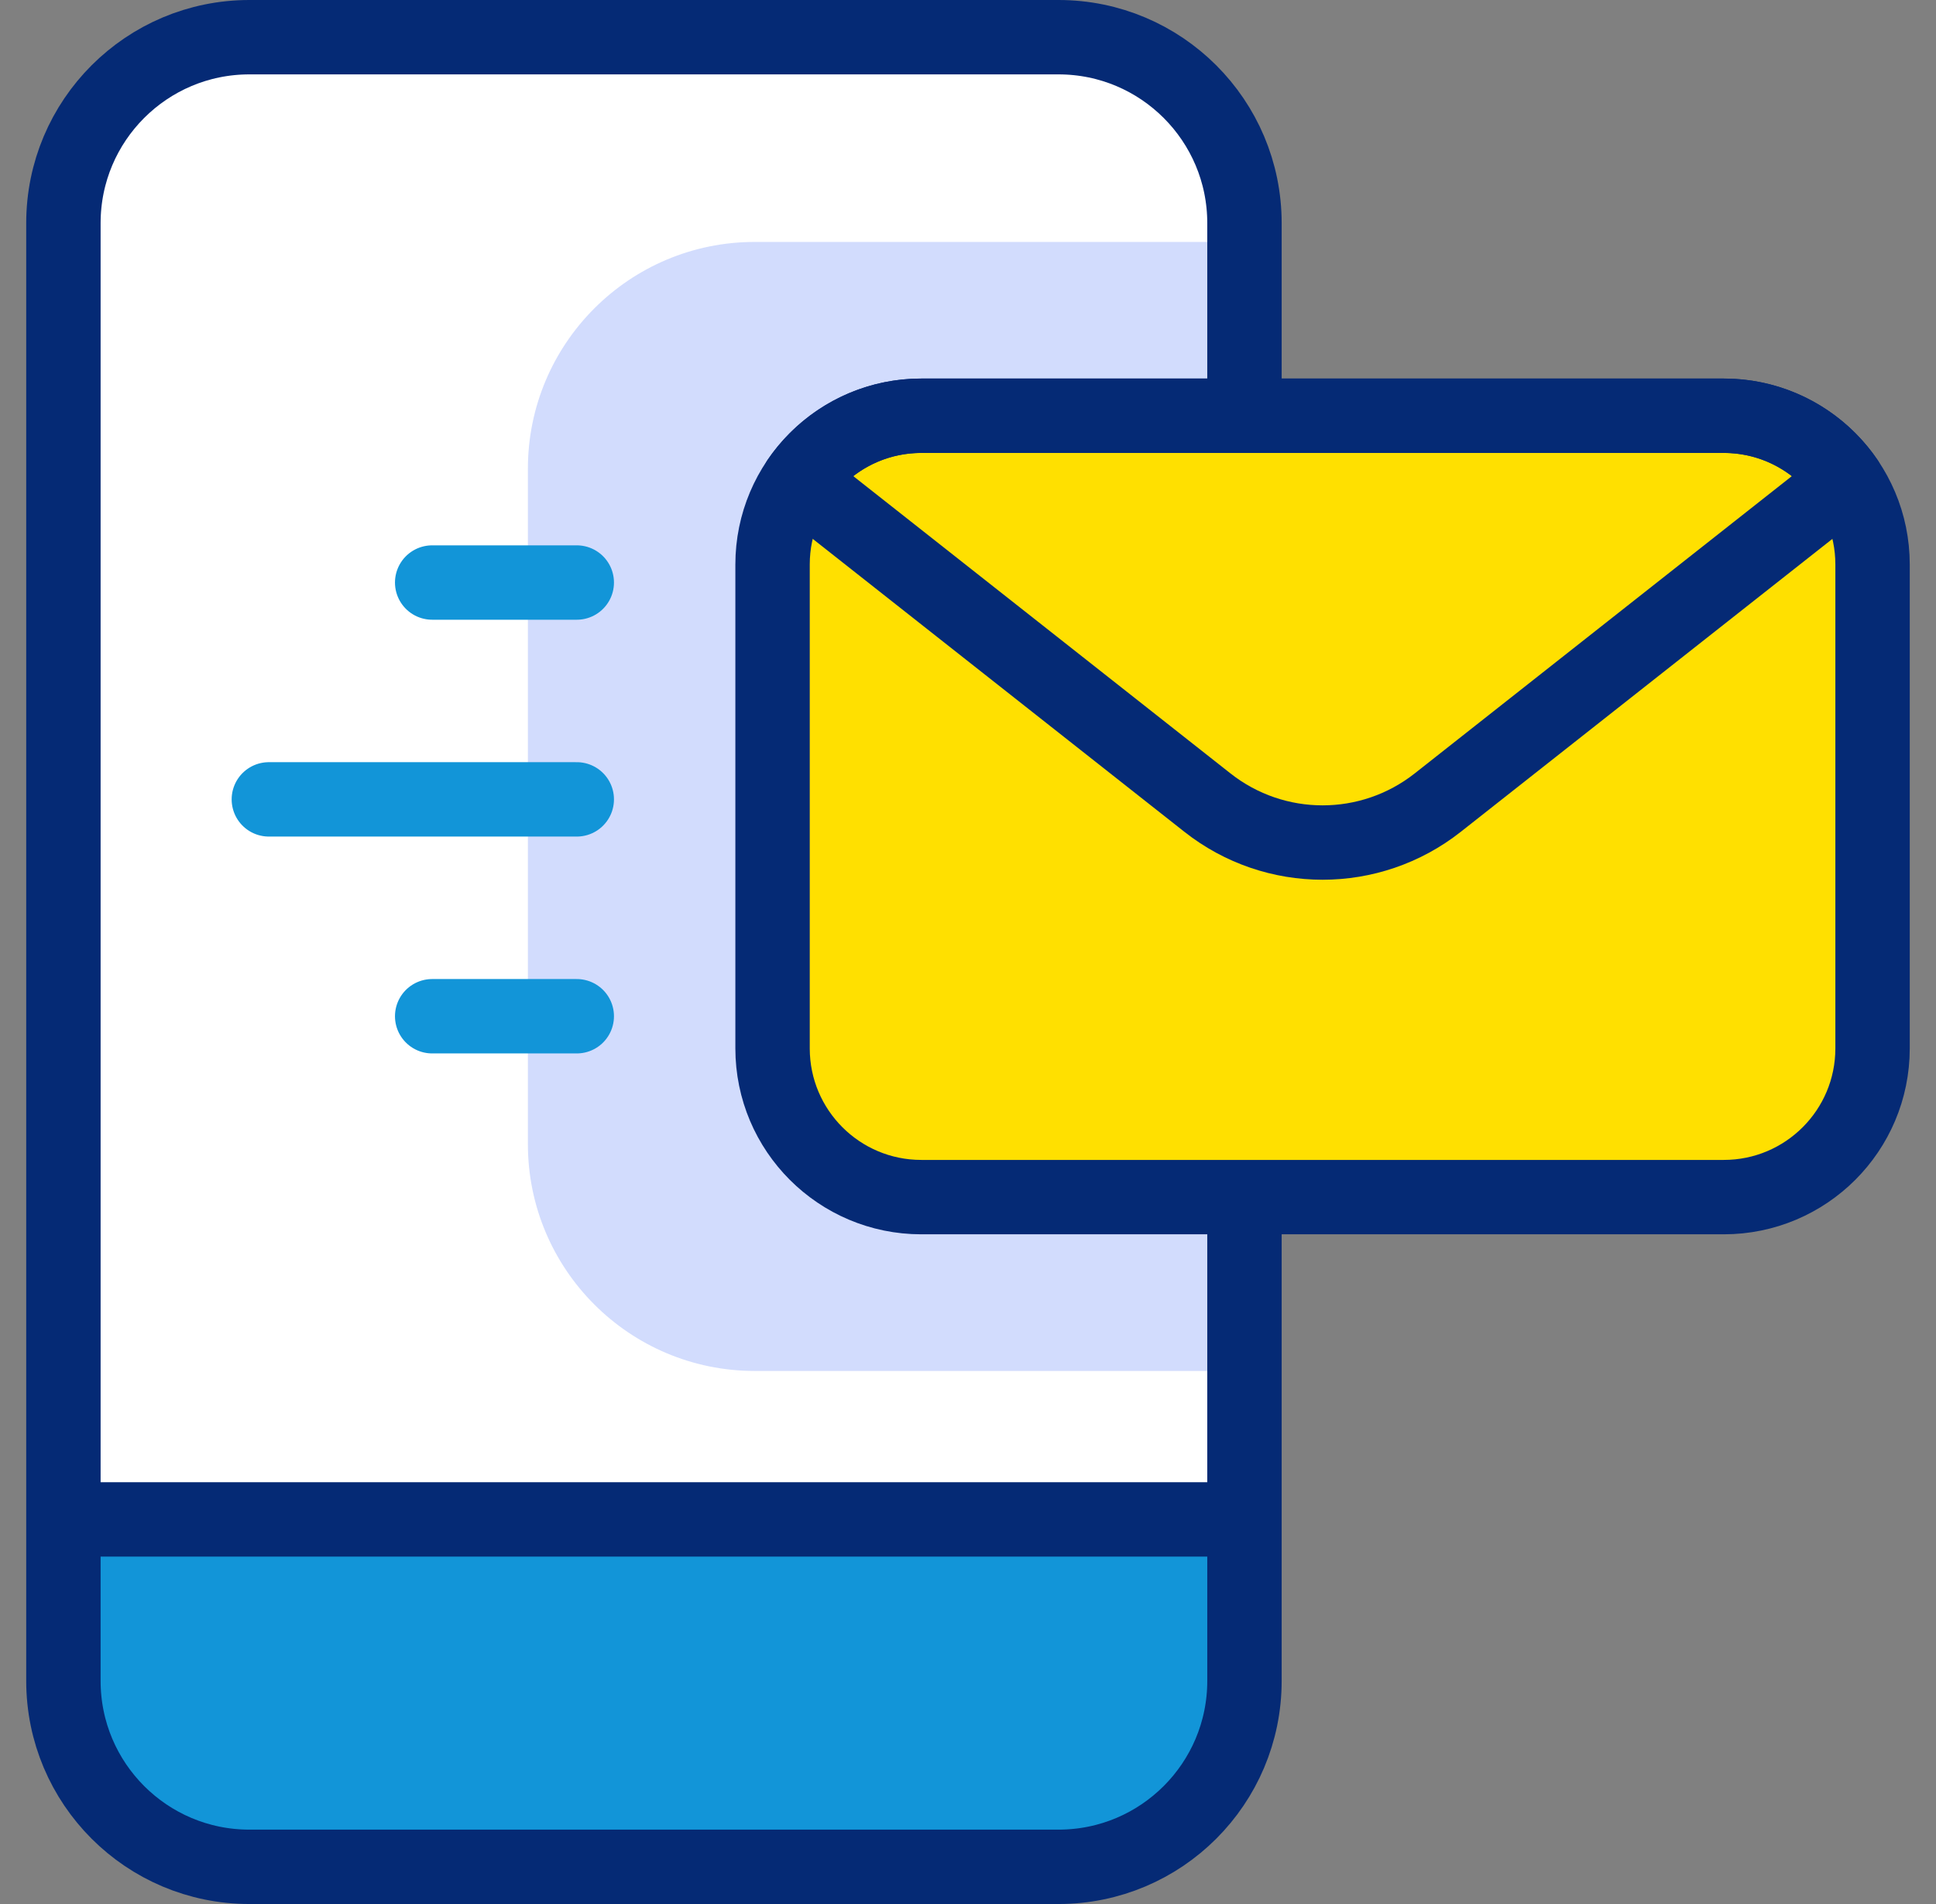
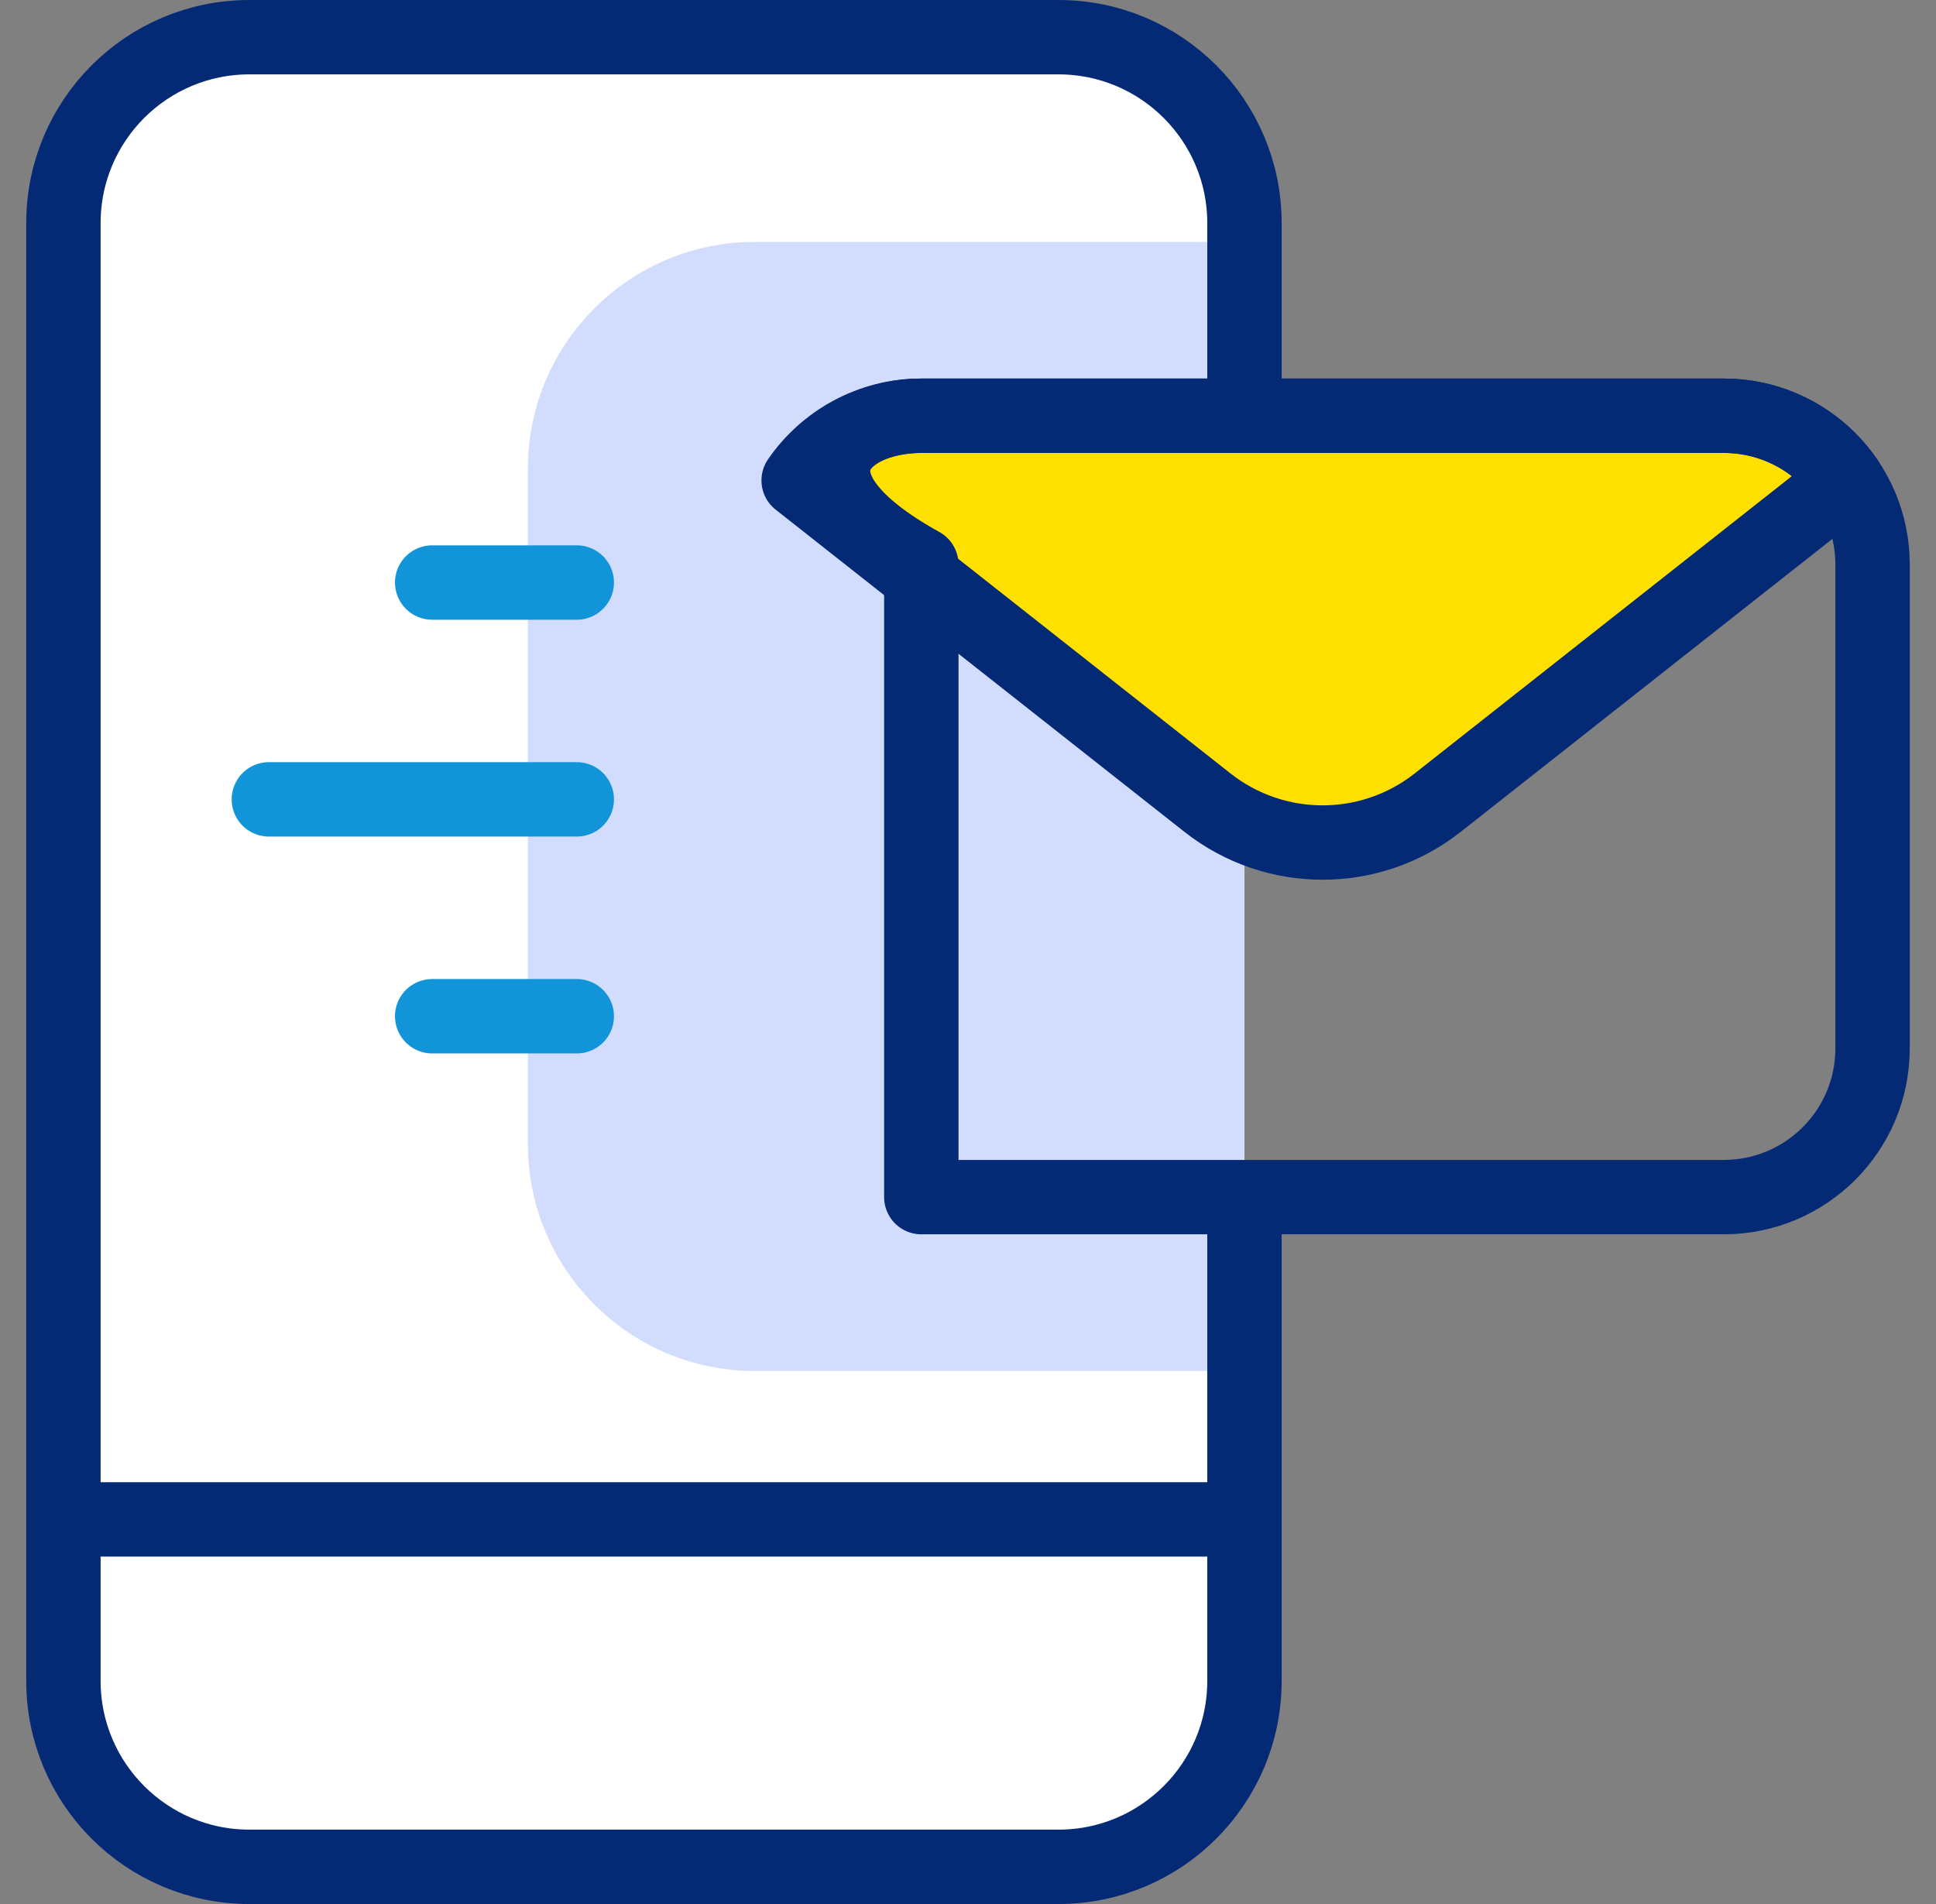
<svg xmlns="http://www.w3.org/2000/svg" width="61" height="60" viewBox="0 0 61 60" fill="none">
  <rect x="0" y="0" width="61" height="60" fill="#808080" stroke="none" />
  <g clip-path="url(#clip0_115_1772)">
    <path d="M33.351 58.828H7.857C4.621 58.828 1.998 56.205 1.998 52.969V7.031C1.998 3.795 4.621 1.172 7.857 1.172H33.351C36.587 1.172 39.211 3.795 39.211 7.031V52.969C39.211 56.205 36.587 58.828 33.351 58.828Z" fill="white" />
    <path d="M39.211 7.624H23.781C19.833 7.624 16.633 10.825 16.633 14.773V36.053C16.633 40.001 19.833 43.202 23.781 43.202H39.211V7.624Z" fill="#D2DCFD" />
-     <path d="M1.998 47.88V52.969C1.998 56.205 4.621 58.828 7.857 58.828H33.351C36.587 58.828 39.211 56.205 39.211 52.969V47.88H1.998Z" fill="#1295D8" />
-     <path d="M54.313 37.724H29.029C26.441 37.724 24.342 35.626 24.342 33.037V17.789C24.342 15.2 26.441 13.101 29.029 13.101H54.313C56.902 13.101 59.001 15.2 59.001 17.789V33.037C59.001 35.626 56.902 37.724 54.313 37.724Z" fill="#FFE000" />
    <path d="M45.3 25.293L58.18 15.139C57.335 13.909 55.919 13.101 54.314 13.101H29.03C27.425 13.101 26.009 13.909 25.164 15.139L38.045 25.293C40.172 26.97 43.172 26.97 45.3 25.293Z" fill="#FFE000" />
    <path d="M39.211 38.43V52.969C39.211 56.205 36.587 58.828 33.351 58.828H7.857C4.621 58.828 1.998 56.205 1.998 52.969V7.031C1.998 3.795 4.621 1.172 7.857 1.172H33.351C36.587 1.172 39.211 3.795 39.211 7.031V12.61" stroke="#052A75" stroke-width="2.344" stroke-miterlimit="10" stroke-linecap="round" stroke-linejoin="round" />
    <path d="M2.115 47.88H39.093" stroke="#052A75" stroke-width="2.344" stroke-miterlimit="10" stroke-linecap="round" stroke-linejoin="round" />
-     <path d="M54.313 37.724H29.029C26.441 37.724 24.342 35.626 24.342 33.037V17.789C24.342 15.2 26.441 13.101 29.029 13.101H54.313C56.902 13.101 59.001 15.2 59.001 17.789V33.037C59.001 35.626 56.902 37.724 54.313 37.724Z" stroke="#052A75" stroke-width="2.344" stroke-miterlimit="10" stroke-linecap="round" stroke-linejoin="round" />
+     <path d="M54.313 37.724H29.029V17.789C24.342 15.2 26.441 13.101 29.029 13.101H54.313C56.902 13.101 59.001 15.2 59.001 17.789V33.037C59.001 35.626 56.902 37.724 54.313 37.724Z" stroke="#052A75" stroke-width="2.344" stroke-miterlimit="10" stroke-linecap="round" stroke-linejoin="round" />
    <path d="M45.3 25.293L58.18 15.139C57.335 13.909 55.919 13.101 54.314 13.101H29.03C27.425 13.101 26.009 13.909 25.164 15.139L38.045 25.293C40.172 26.97 43.172 26.97 45.3 25.293Z" stroke="#052A75" stroke-width="2.344" stroke-miterlimit="10" stroke-linecap="round" stroke-linejoin="round" />
    <path d="M13.617 18.357H18.173" stroke="#1295D8" stroke-width="2.344" stroke-miterlimit="10" stroke-linecap="round" stroke-linejoin="round" />
    <path d="M13.617 32.024H18.173" stroke="#1295D8" stroke-width="2.344" stroke-miterlimit="10" stroke-linecap="round" stroke-linejoin="round" />
    <path d="M8.471 25.19H18.173" stroke="#1295D8" stroke-width="2.344" stroke-miterlimit="10" stroke-linecap="round" stroke-linejoin="round" />
  </g>
  <defs>
    <clipPath id="clip0_115_1772">
      <rect width="60" height="60" fill="white" transform="translate(0.5)" />
    </clipPath>
  </defs>
</svg>